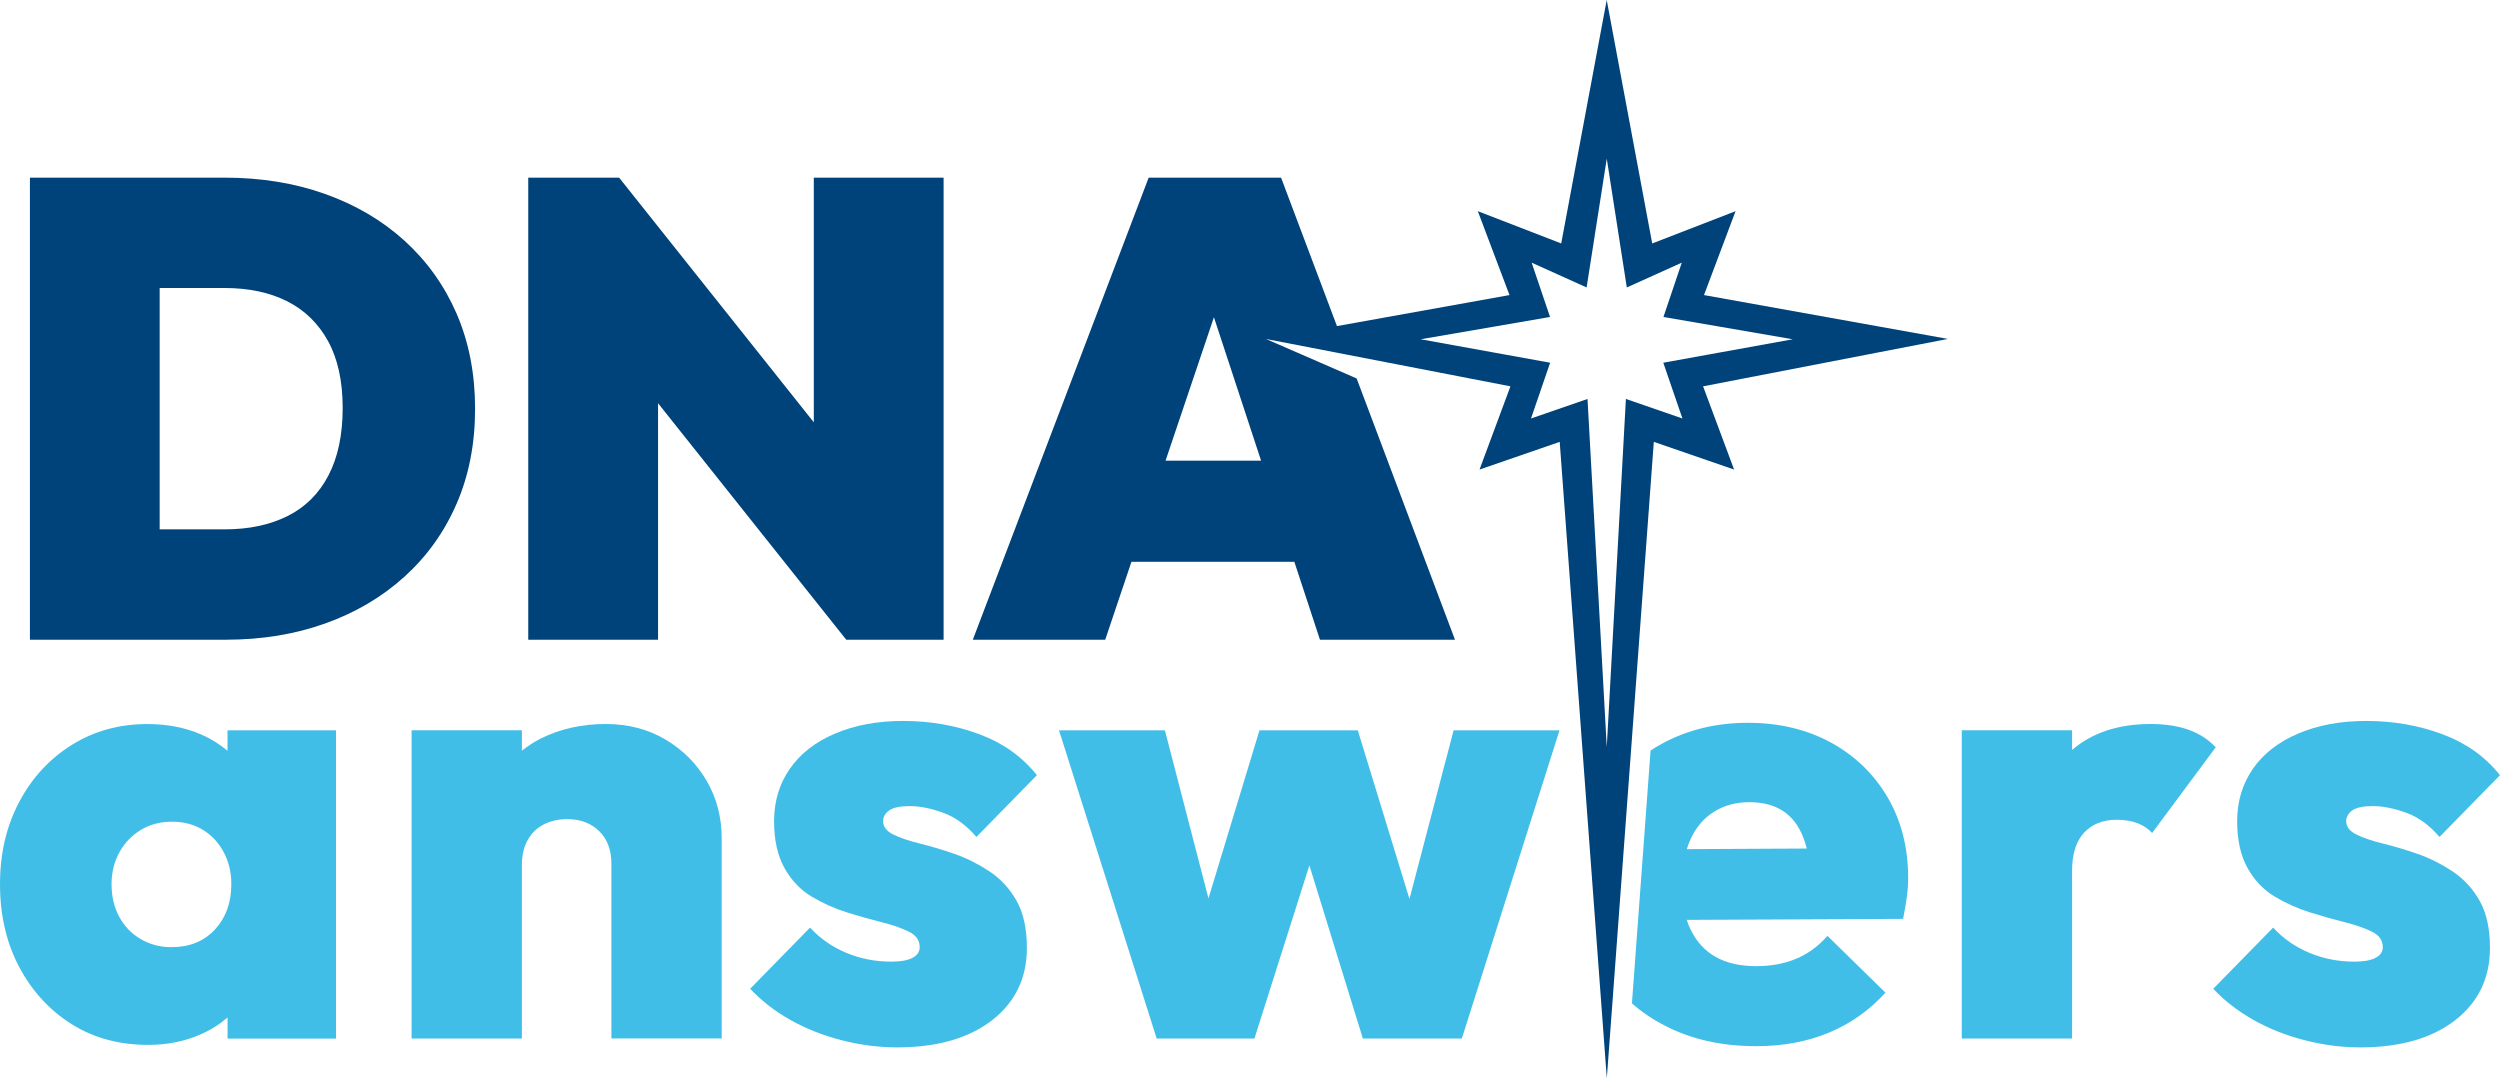
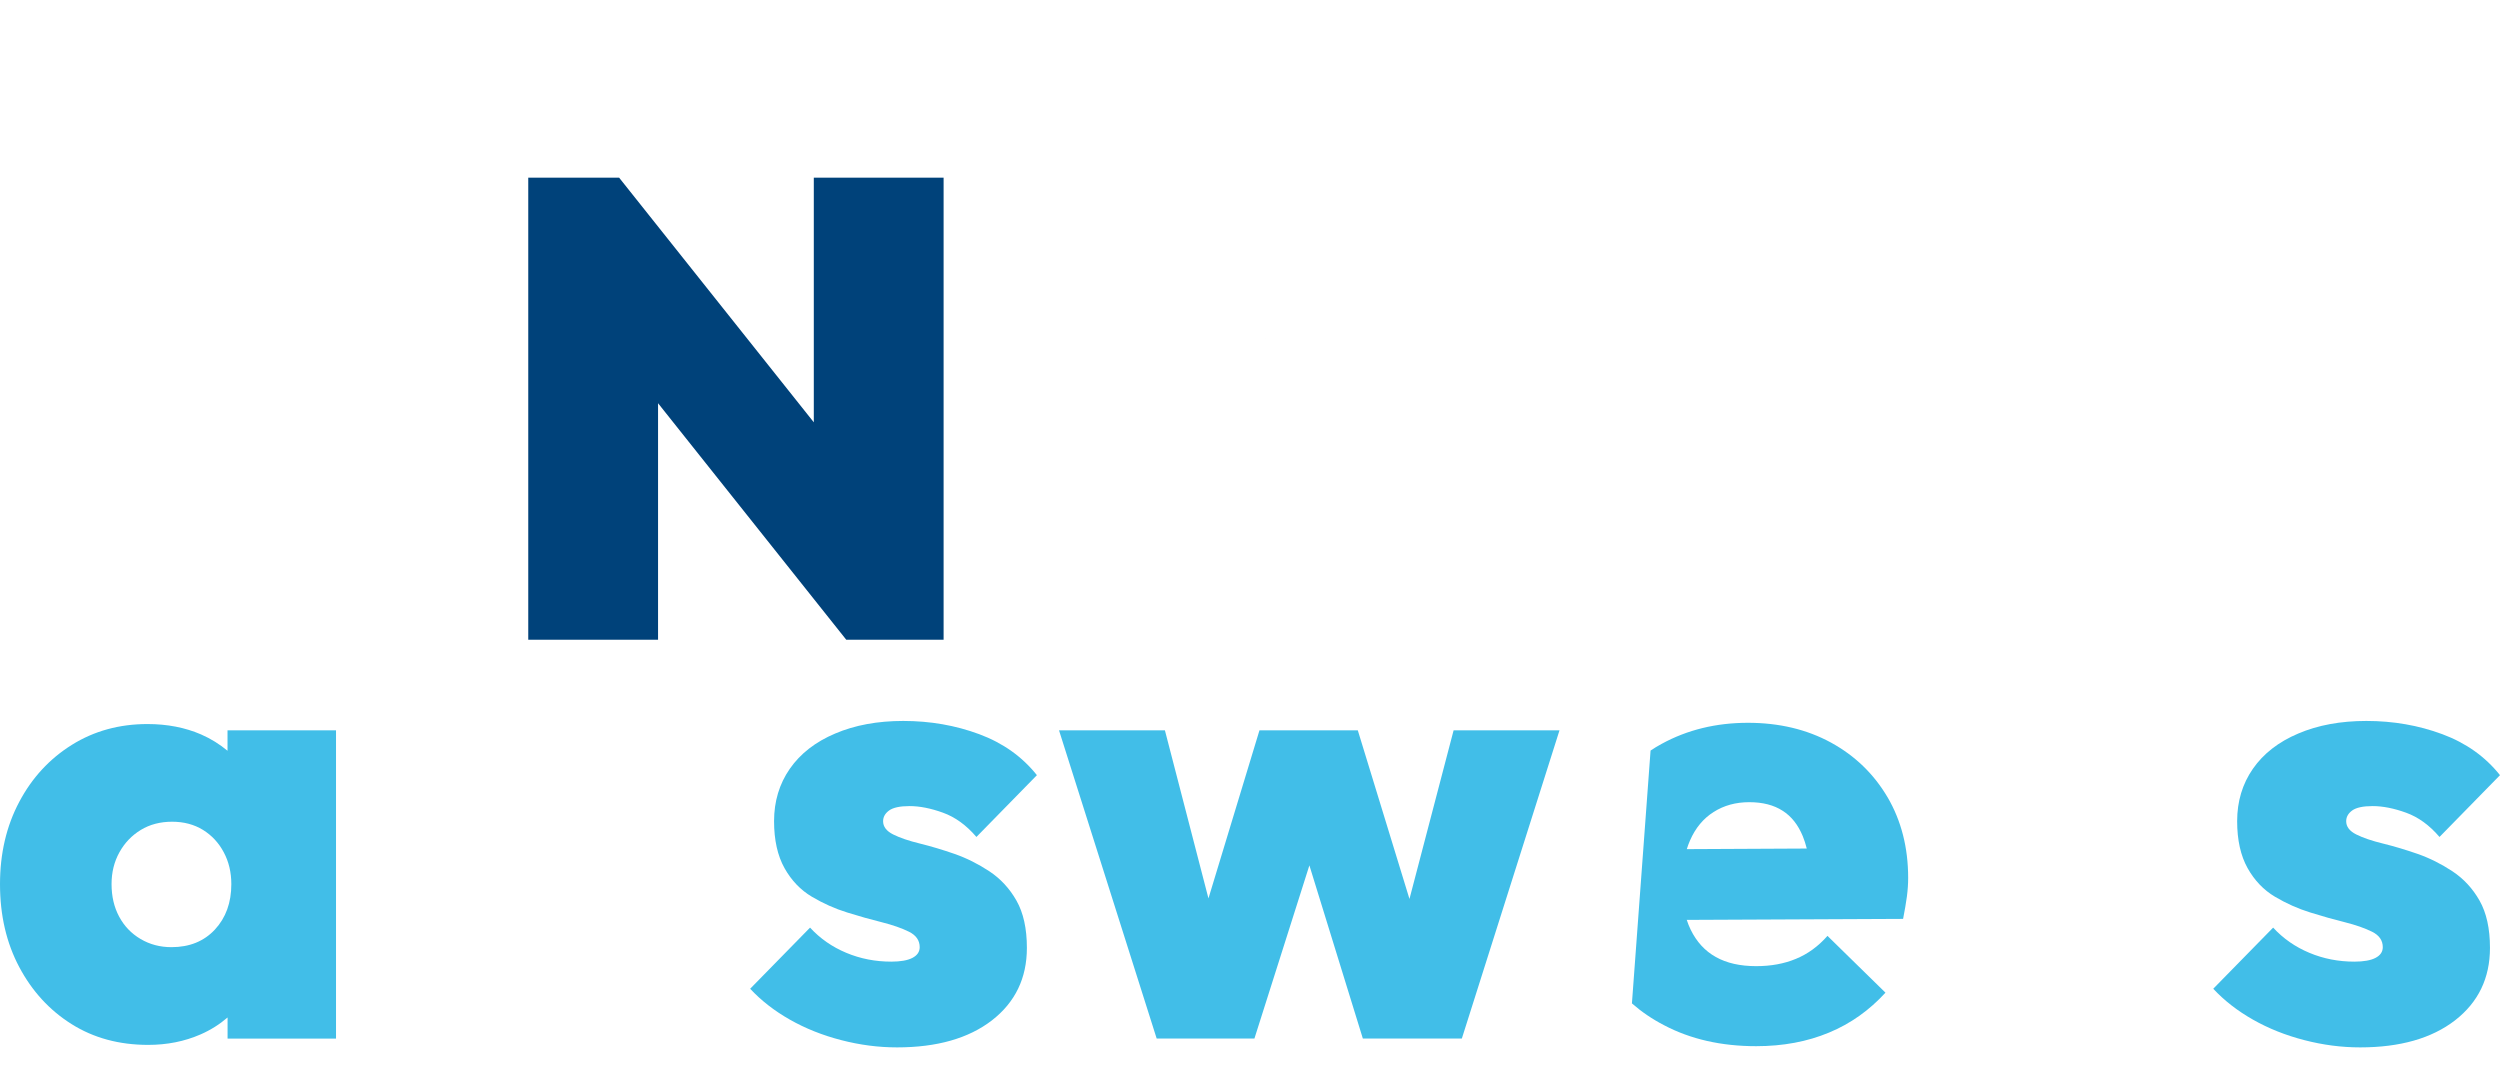
<svg xmlns="http://www.w3.org/2000/svg" viewBox="0 0 498.86 215.17" id="a">
  <path stroke-width="0" fill="#41bee8" d="m45.4,145.73v4.08c-1.55-1.29-3.29-2.39-5.28-3.26-3.19-1.38-6.75-2.07-10.69-2.07-5.62,0-10.65,1.38-15.09,4.15-4.44,2.77-7.95,6.56-10.5,11.38-2.56,4.82-3.84,10.3-3.84,16.42,0,6.21,1.28,11.72,3.84,16.54s6.04,8.62,10.44,11.38c4.4,2.77,9.5,4.15,15.28,4.15,3.77,0,7.25-.69,10.44-2.08,2.04-.89,3.83-2.03,5.41-3.39v4.21h21.64v-61.51h-21.65Zm-11.19,43.27c-2.26,0-4.32-.54-6.16-1.63-1.85-1.09-3.27-2.58-4.28-4.47s-1.51-4.04-1.51-6.48c0-2.35.52-4.46,1.57-6.35s2.47-3.37,4.28-4.47c1.8-1.09,3.88-1.63,6.23-1.63s4.4.55,6.16,1.63c1.76,1.09,3.15,2.58,4.15,4.47,1.01,1.89,1.51,4.01,1.51,6.35,0,3.69-1.09,6.71-3.27,9.06-2.18,2.35-5.08,3.52-8.68,3.52Z" />
-   <path stroke-width="0" fill="#41bee8" d="m141,155.79c-2.01-3.44-4.76-6.18-8.24-8.24-3.48-2.05-7.44-3.08-11.89-3.08-4.78,0-9.1.97-12.95,2.89-1.38.69-2.61,1.53-3.78,2.43v-4.07h-22.01v61.51h22.01v-34.72c0-1.84.38-3.46,1.13-4.84.75-1.38,1.82-2.43,3.21-3.15,1.38-.71,2.96-1.07,4.72-1.07,2.6,0,4.72.8,6.35,2.39,1.64,1.59,2.45,3.77,2.45,6.54v34.84h22.01v-39.87c.01-4.26-1-8.12-3.01-11.56Z" />
  <path stroke-width="0" fill="#41bee8" d="m178.99,209c-3.69,0-7.4-.48-11.13-1.45-3.73-.96-7.15-2.33-10.25-4.09s-5.74-3.82-7.92-6.16l11.95-12.2c2.01,2.18,4.42,3.86,7.23,5.03,2.81,1.18,5.81,1.76,8.99,1.76,1.84,0,3.25-.25,4.21-.75s1.45-1.21,1.45-2.14c0-1.34-.71-2.37-2.14-3.08s-3.23-1.34-5.41-1.89c-2.18-.54-4.49-1.19-6.92-1.95-2.43-.75-4.78-1.8-7.04-3.14s-4.09-3.25-5.47-5.72-2.08-5.6-2.08-9.37c0-3.94,1.05-7.42,3.14-10.44,2.1-3.02,5.11-5.37,9.06-7.04,3.94-1.68,8.47-2.51,13.58-2.51,5.37,0,10.42.88,15.16,2.64s8.57,4.49,11.51,8.18l-12.07,12.33c-2.01-2.35-4.23-3.96-6.67-4.84-2.43-.88-4.65-1.32-6.67-1.32-1.93,0-3.29.3-4.09.88-.8.59-1.19,1.3-1.19,2.14,0,1.09.67,1.97,2.01,2.64s3.12,1.28,5.35,1.82c2.22.55,4.53,1.24,6.92,2.07,2.39.84,4.69,1.99,6.92,3.46,2.22,1.47,4.03,3.42,5.41,5.85,1.38,2.43,2.08,5.58,2.08,9.43,0,6.04-2.33,10.86-6.98,14.47-4.66,3.59-10.97,5.39-18.94,5.39Z" />
  <polygon stroke-width="0" fill="#41bee8" points="290.06 145.73 281.25 179.38 270.94 145.73 251.32 145.73 241.14 179.27 232.45 145.73 211.32 145.73 230.81 207.24 250.31 207.24 261.28 172.68 271.95 207.24 291.7 207.24 311.19 145.73 290.06 145.73" />
  <path stroke-width="0" fill="#41bee8" d="m336.59,169.44c.19-.6.4-1.19.65-1.75,1.08-2.48,2.66-4.37,4.7-5.66,2.06-1.31,4.43-1.96,7.11-1.96,2.7,0,4.91.58,6.66,1.71,1.77,1.12,3.1,2.83,4.03,5.09.31.75.56,1.56.79,2.45l-23.94.12Zm40.08-10.32c-2.73-4.65-6.5-8.31-11.32-10.95-4.83-2.63-10.36-3.94-16.56-3.94-6.37,0-12.11,1.41-17.21,4.2-.76.41-1.51.86-2.22,1.34l-3.72,50.45c1.9,1.67,4.05,3.14,6.44,4.37,5.28,2.78,11.4,4.17,18.35,4.17,5.38,0,10.21-.91,14.53-2.71,4.33-1.79,8.07-4.47,11.27-7.97l-11.57-11.33c-1.85,2.1-3.95,3.62-6.29,4.58-2.35.98-4.98,1.46-7.94,1.46-3.18,0-5.87-.6-8.04-1.82-2.18-1.21-3.85-3.04-5.03-5.46-.3-.63-.56-1.26-.78-1.95l43.17-.2c.33-1.67.58-3.18.76-4.47.17-1.31.25-2.53.25-3.71,0-6.05-1.38-11.41-4.09-16.06Z" />
-   <path stroke-width="0" fill="#41bee8" d="m436.67,145.6c-2.14-.75-4.64-1.13-7.48-1.13-6.48,0-11.71,1.73-15.72,5.18v-3.93h-22.01v61.51h22.01v-33.46c0-3.35.8-5.89,2.39-7.61,1.59-1.72,3.77-2.58,6.54-2.58,1.59,0,2.97.23,4.15.69,1.17.46,2.14,1.11,2.89,1.95l12.7-17.11c-1.51-1.58-3.34-2.75-5.47-3.51Z" />
  <path stroke-width="0" fill="#41bee8" d="m470.94,209c-3.69,0-7.4-.48-11.13-1.45-3.73-.96-7.15-2.33-10.25-4.09s-5.74-3.82-7.92-6.16l11.95-12.2c2.01,2.18,4.42,3.86,7.23,5.03,2.81,1.18,5.81,1.76,8.99,1.76,1.84,0,3.25-.25,4.21-.75s1.45-1.21,1.45-2.14c0-1.34-.71-2.37-2.14-3.08-1.43-.71-3.23-1.34-5.41-1.89-2.18-.54-4.49-1.19-6.92-1.95-2.43-.75-4.78-1.8-7.04-3.14s-4.09-3.25-5.47-5.72-2.08-5.6-2.08-9.37c0-3.94,1.05-7.42,3.14-10.44,2.1-3.02,5.11-5.37,9.06-7.04,3.94-1.68,8.47-2.51,13.58-2.51,5.37,0,10.42.88,15.16,2.64s8.57,4.49,11.51,8.18l-12.07,12.33c-2.01-2.35-4.23-3.96-6.67-4.84-2.43-.88-4.65-1.32-6.67-1.32-1.93,0-3.29.3-4.09.88-.8.59-1.19,1.3-1.19,2.14,0,1.09.67,1.97,2.01,2.64s3.12,1.28,5.35,1.82c2.22.55,4.53,1.24,6.92,2.07,2.39.84,4.69,1.99,6.92,3.46,2.22,1.47,4.03,3.42,5.41,5.85,1.38,2.43,2.08,5.58,2.08,9.43,0,6.04-2.33,10.86-6.98,14.47-4.66,3.59-10.97,5.39-18.94,5.39Z" />
-   <path stroke-width="0" fill="#00427a" d="m91.11,62.58c-2.46-5.65-5.94-10.51-10.42-14.57-4.49-4.06-9.78-7.16-15.86-9.32s-12.75-3.24-20.01-3.24H5.97v92.2h39.11c7.16,0,13.77-1.08,19.81-3.24,6.04-2.16,11.31-5.26,15.8-9.32,4.49-4.06,7.97-8.91,10.42-14.57,2.46-5.65,3.69-11.98,3.69-18.97s-1.24-13.31-3.69-18.97Zm-25.58,32.31c-1.9,3.63-4.62,6.33-8.16,8.09-3.54,1.77-7.73,2.65-12.56,2.65h-12.95v-48.16h12.95c4.83,0,9,.89,12.5,2.65,3.5,1.77,6.22,4.43,8.16,7.96,1.94,3.54,2.91,7.99,2.91,13.34,0,5.36-.95,9.84-2.85,13.47Z" />
  <polygon stroke-width="0" fill="#00427a" points="162.39 35.45 162.39 84.27 123.54 35.45 105.41 35.45 105.41 127.65 131.31 127.65 131.31 80.46 168.86 127.65 188.29 127.65 188.29 35.45 162.39 35.45" />
  <polygon stroke-width="0" fill="#00427a" points="252.53 67.61 252.58 67.63 252.57 67.63 252.53 67.61" />
-   <path stroke-width="0" fill="#00427a" d="m388.7,67.63l-48.68-8.75,6.3-16.74-16.63,6.44L320.61,0l-9.08,48.58-16.64-6.44,6.32,16.74-34.43,6.19-11.15-29.62h-26.42l-35.09,92.2h26.42l5.23-15.54h32.51l5.11,15.54h26.94l-19.62-52.13-18.1-7.88,14.28,2.76,2.05.4,32.46,6.29-6.17,16.61,16-5.53,5.72,77.38,1.94,26.16,1.74,23.46,1.39-18.75,3.21-43.48,4.78-64.77,16.02,5.53-6.19-16.61,48.86-9.46Zm-64.26,11.98l-3.82,69.46-3.84-69.46-11.28,3.9,3.82-11.13-25.83-4.68,25.81-4.45-3.67-10.84,10.97,4.95,4.02-25.71,4,25.71,10.97-4.95-3.66,10.84,25.81,4.45-25.84,4.68,3.82,11.13-11.28-3.9Zm-91.86,12.31l9.65-28.62,9.41,28.62h-19.06Z" />
</svg>